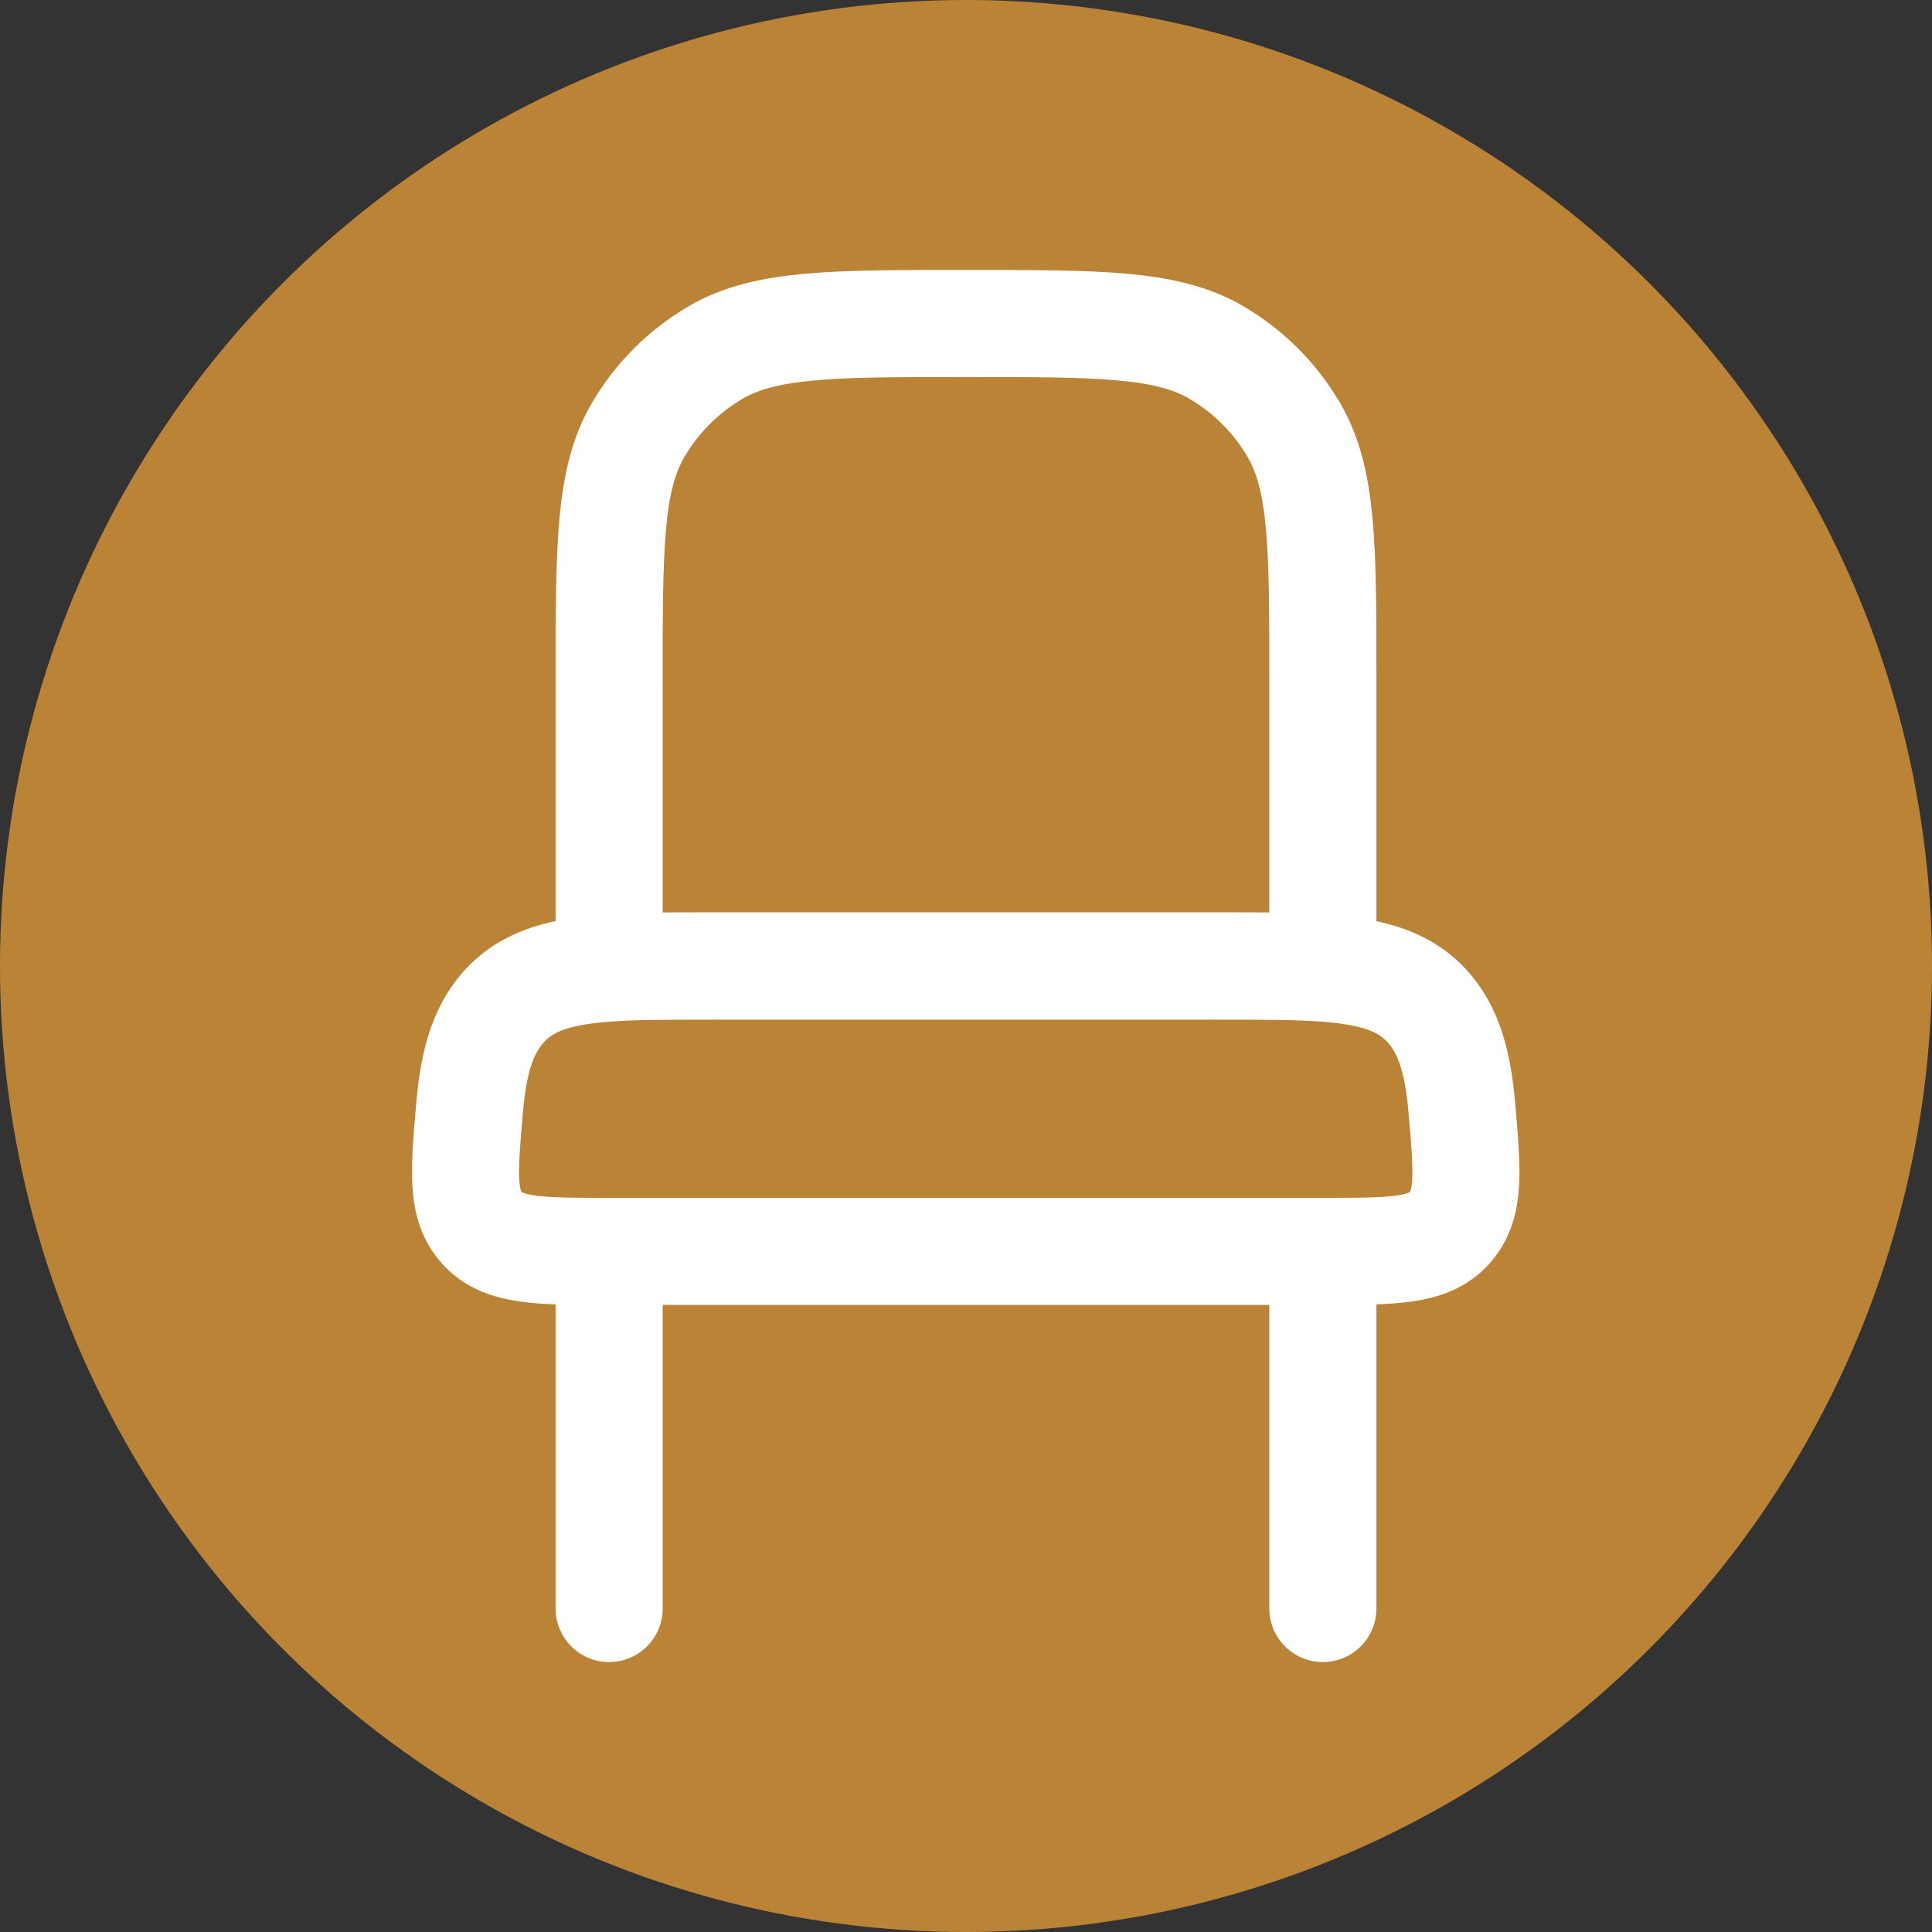
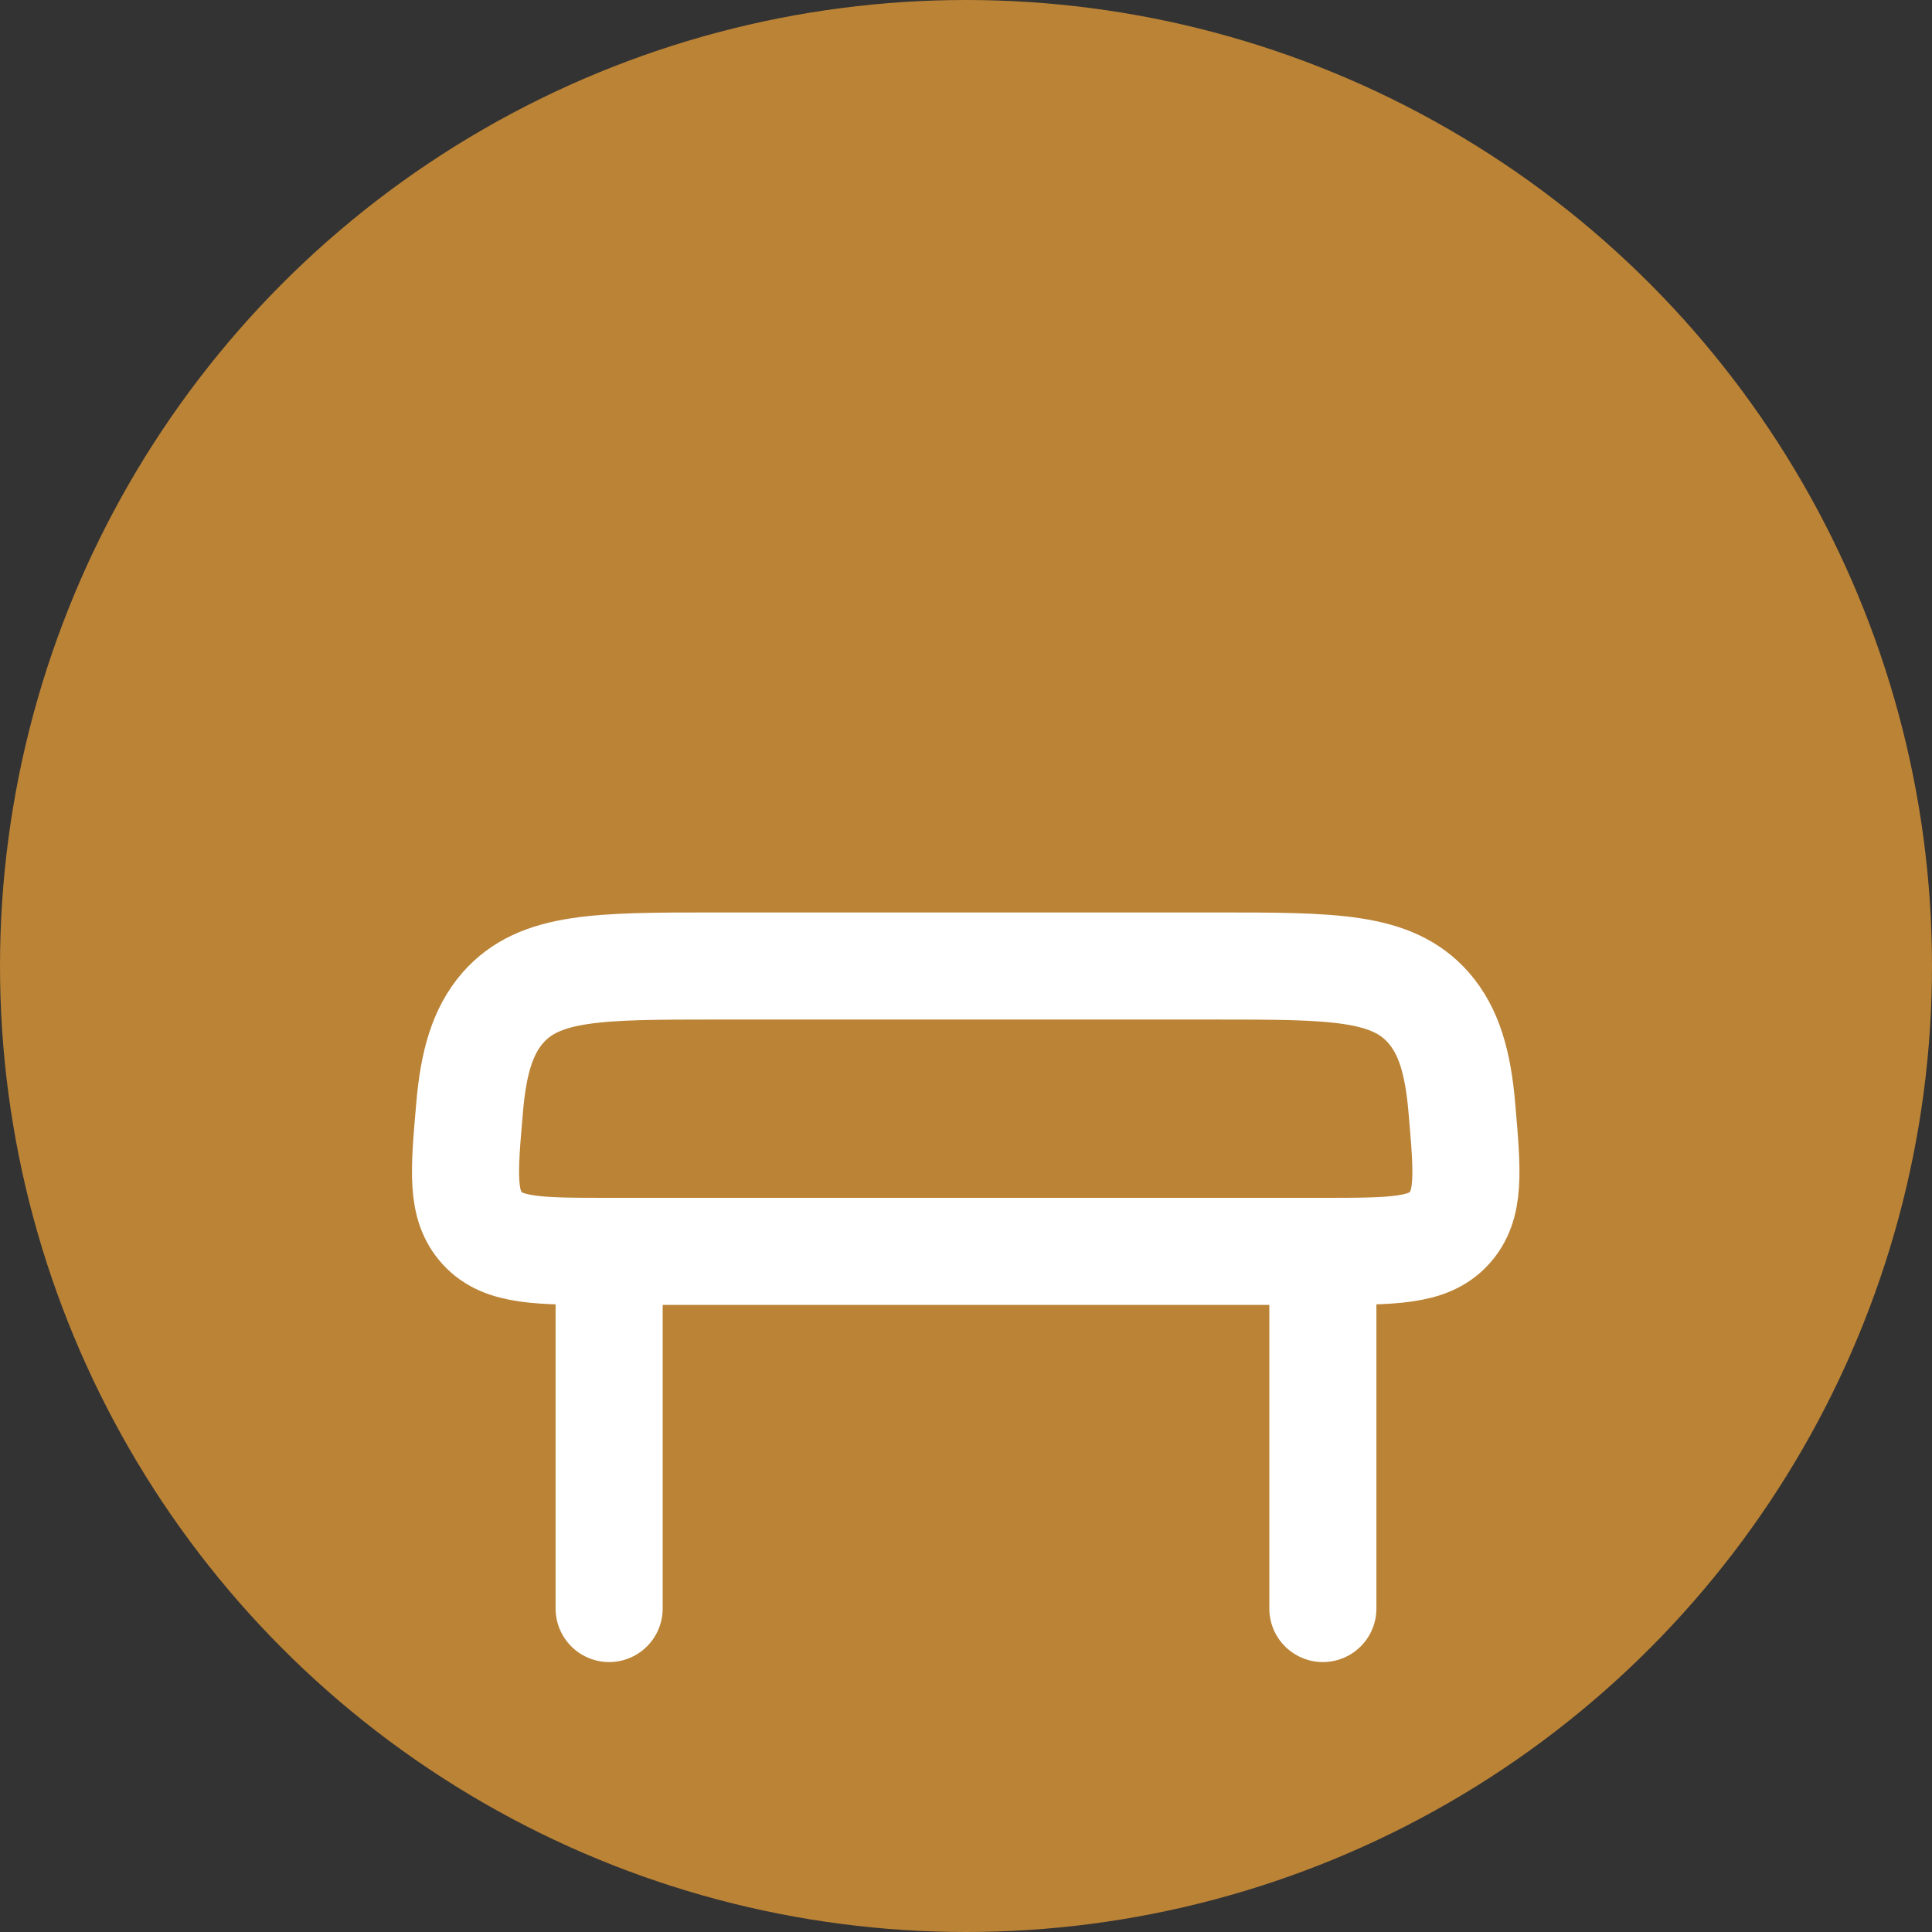
<svg xmlns="http://www.w3.org/2000/svg" id="Capa_2" data-name="Capa 2" viewBox="0 0 69.46 69.46">
  <rect x="0" y="0" width="69.46" height="69.46" fill="#333333" stroke="none" />
  <defs>
    <style>
      .cls-1 {
        stroke-linecap: round;
      }

      .cls-1, .cls-2 {
        fill: none;
        stroke: #fff;
        stroke-miterlimit: 133.33;
        stroke-width: 3.85px;
      }

      .cls-3 {
        fill: #bb8336;
      }
    </style>
  </defs>
  <g id="Capa_1-2" data-name="Capa 1">
    <g>
      <circle class="cls-3" cx="34.73" cy="34.73" r="34.73" />
      <g>
        <path class="cls-1" d="M47.56,57.83v-12.83M21.9,57.83v-12.83" />
        <path class="cls-2" d="M43.71,34.73h-17.96c-4.23,0-6.35,0-7.67,1.5-.73.84-1.06,1.96-1.2,3.63-.2,2.31-.3,3.47.46,4.3.76.83,2.03.83,4.55.83h25.66c2.53,0,3.79,0,4.55-.83.76-.83.66-1.99.46-4.3-.14-1.67-.47-2.79-1.2-3.63-1.32-1.5-3.43-1.5-7.67-1.5Z" />
-         <path class="cls-2" d="M21.9,24.46c0-4.8,0-7.2,1.03-8.98.68-1.17,1.65-2.14,2.82-2.82,1.79-1.03,4.19-1.03,8.98-1.03s7.2,0,8.98,1.03c1.17.68,2.14,1.65,2.82,2.82,1.03,1.79,1.03,4.19,1.03,8.98v10.27h-25.66v-10.27Z" />
      </g>
    </g>
  </g>
</svg>